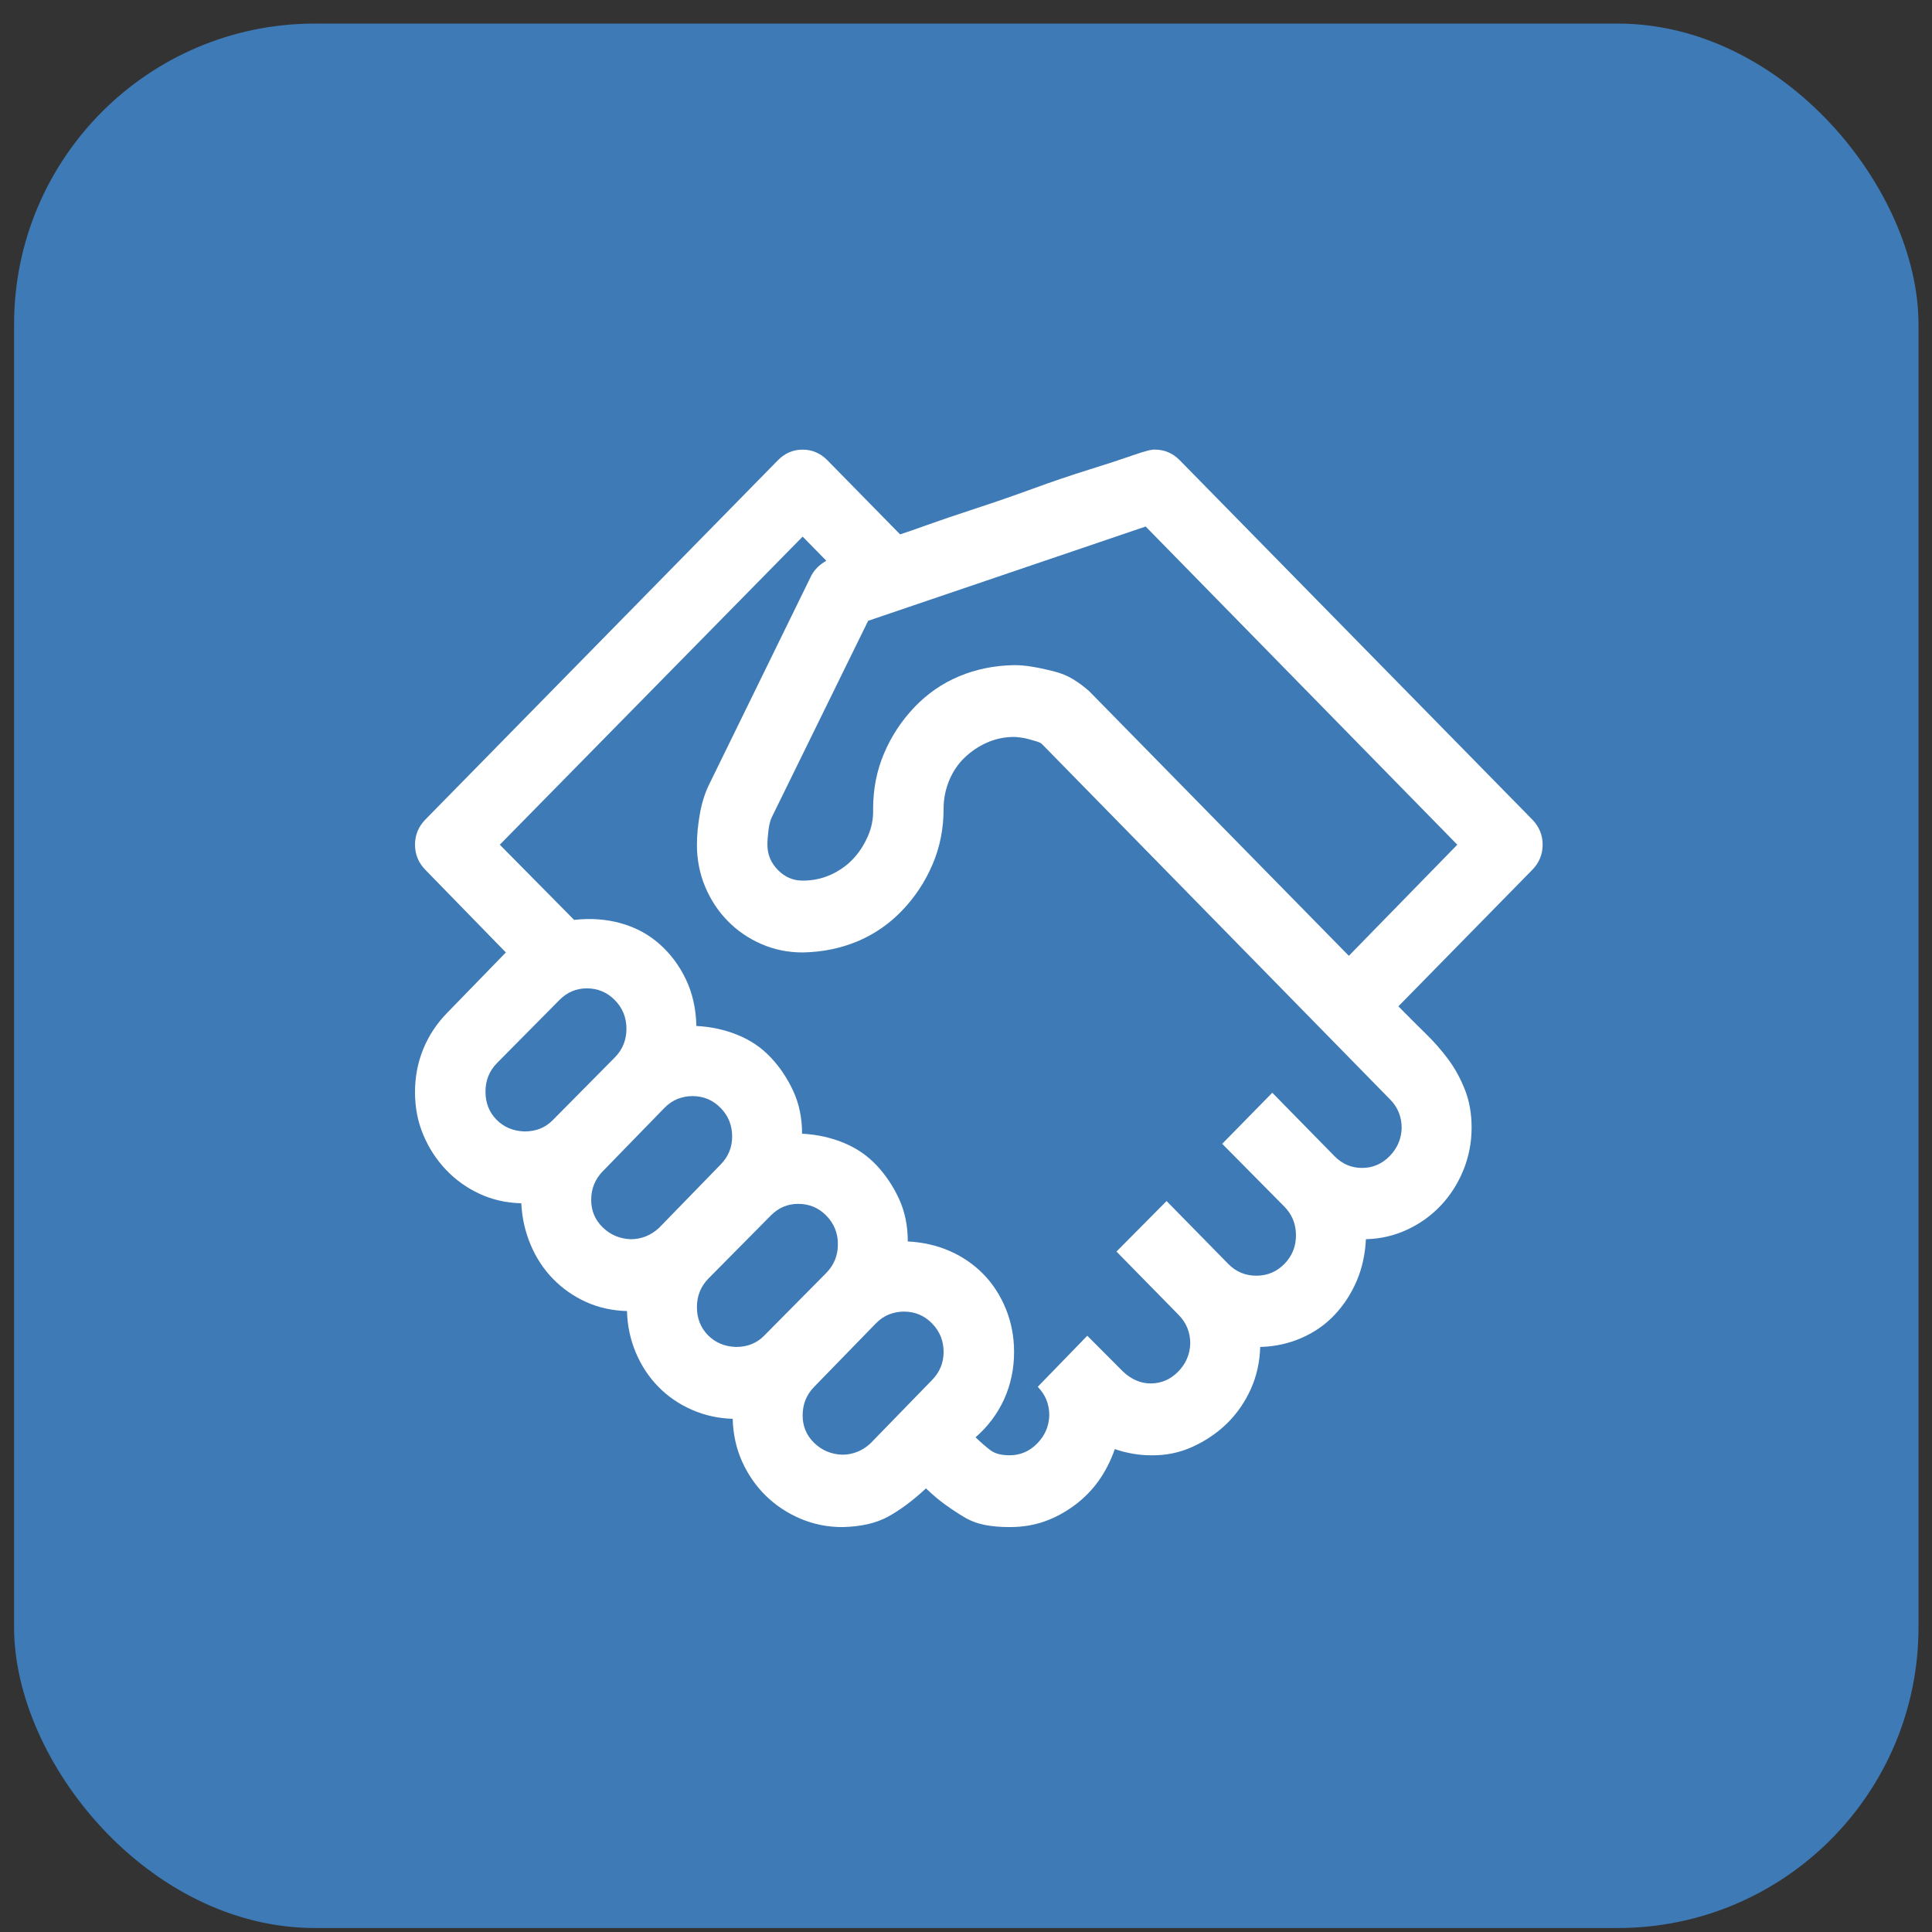
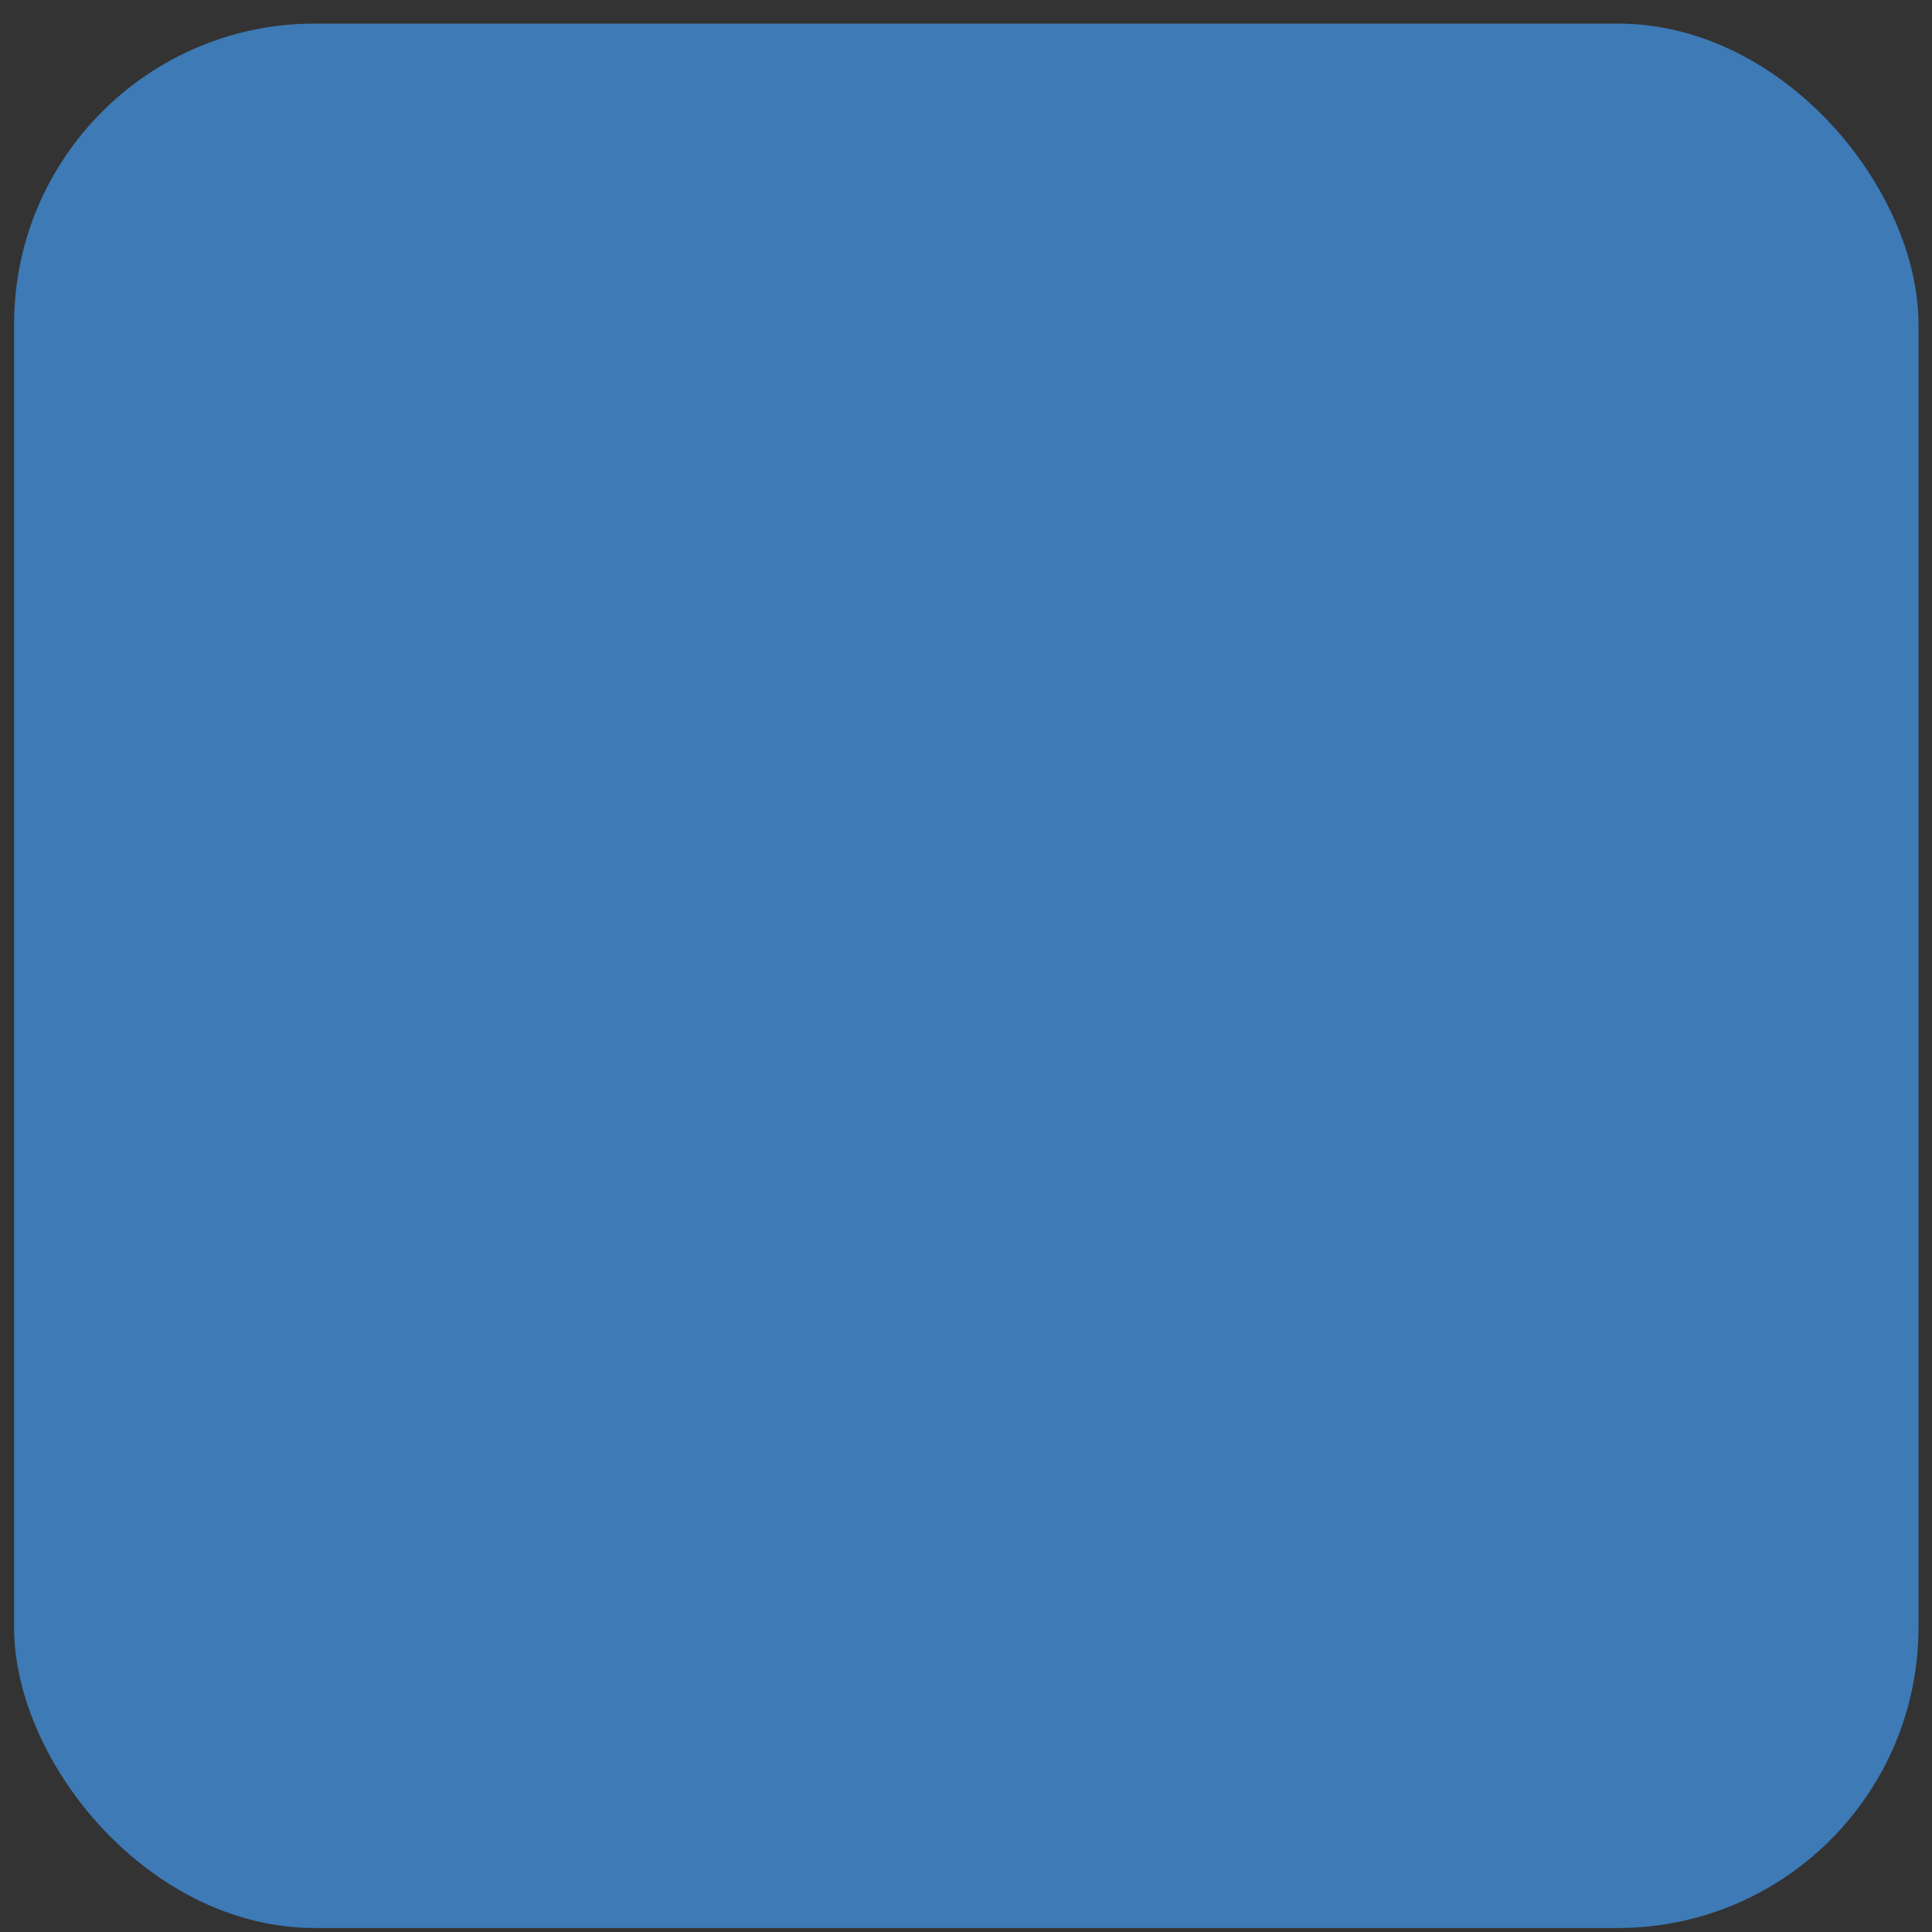
<svg xmlns="http://www.w3.org/2000/svg" width="77" height="77" viewBox="0 0 77 77" fill="none">
  <rect x="0" y="0" width="77" height="77" fill="#333333" stroke="none" />
  <rect x="0.561" y="0.94" width="75.901" height="75.901" rx="11.984" fill="#3D7AB6" />
-   <path d="M46.033 17.92C46.414 17.92 46.743 18.062 47.021 18.345L61.065 32.659C61.343 32.942 61.482 33.278 61.482 33.666C61.482 34.053 61.343 34.389 61.065 34.672L55.733 40.107C56.098 40.48 56.457 40.837 56.808 41.181C57.159 41.523 57.466 41.874 57.73 42.232C57.993 42.59 58.212 42.992 58.388 43.439C58.563 43.887 58.651 44.386 58.651 44.938C58.651 45.534 58.541 46.101 58.322 46.638C58.103 47.175 57.803 47.644 57.422 48.047C57.042 48.449 56.596 48.77 56.084 49.008C55.572 49.247 55.023 49.374 54.438 49.389C54.409 50 54.284 50.559 54.065 51.066C53.845 51.573 53.553 52.02 53.187 52.408C52.821 52.796 52.383 53.102 51.87 53.325C51.358 53.549 50.81 53.668 50.225 53.683C50.21 54.279 50.086 54.839 49.852 55.36C49.617 55.882 49.303 56.337 48.908 56.725C48.513 57.112 48.052 57.425 47.526 57.664C46.999 57.903 46.443 58.014 45.858 58C45.39 58 44.914 57.918 44.431 57.754C44.27 58.216 44.058 58.633 43.795 59.006C43.532 59.379 43.21 59.707 42.83 59.99C42.449 60.273 42.047 60.49 41.623 60.639C41.198 60.788 40.737 60.862 40.24 60.862C39.86 60.862 39.523 60.833 39.231 60.773C38.938 60.713 38.667 60.609 38.419 60.46C38.17 60.311 37.921 60.147 37.673 59.968C37.424 59.789 37.168 59.573 36.905 59.319C36.392 59.796 35.895 60.169 35.412 60.437C34.93 60.706 34.315 60.847 33.569 60.862C32.984 60.862 32.428 60.751 31.901 60.527C31.375 60.303 30.914 59.998 30.519 59.61C30.124 59.222 29.809 58.767 29.575 58.246C29.341 57.724 29.217 57.157 29.202 56.546C28.632 56.531 28.09 56.412 27.578 56.188C27.066 55.964 26.62 55.659 26.24 55.271C25.859 54.883 25.559 54.428 25.34 53.907C25.121 53.385 25.003 52.833 24.989 52.252C24.404 52.237 23.862 52.117 23.365 51.894C22.868 51.67 22.429 51.364 22.048 50.977C21.668 50.589 21.368 50.134 21.149 49.612C20.929 49.09 20.805 48.539 20.776 47.957C20.176 47.942 19.62 47.816 19.108 47.577C18.596 47.339 18.15 47.018 17.769 46.615C17.389 46.213 17.089 45.751 16.87 45.229C16.65 44.707 16.54 44.14 16.54 43.529C16.54 42.918 16.65 42.343 16.87 41.807C17.089 41.27 17.411 40.785 17.835 40.353L20.161 37.96L16.957 34.672C16.679 34.389 16.54 34.053 16.54 33.666C16.54 33.278 16.679 32.942 16.957 32.659L31.002 18.345C31.279 18.062 31.609 17.92 31.989 17.92C32.369 17.92 32.699 18.062 32.977 18.345L35.873 21.297C36.063 21.238 36.429 21.111 36.97 20.917C37.512 20.723 38.148 20.507 38.88 20.268C39.611 20.03 40.364 19.769 41.14 19.486C41.915 19.202 42.661 18.949 43.378 18.725C44.095 18.502 44.687 18.308 45.156 18.144C45.624 17.98 45.916 17.905 46.033 17.92ZM23.387 39.391C22.963 39.391 22.597 39.548 22.29 39.861L19.81 42.366C19.503 42.679 19.349 43.059 19.349 43.507C19.349 43.954 19.495 44.327 19.788 44.625C20.081 44.923 20.454 45.08 20.907 45.094C21.361 45.094 21.734 44.945 22.026 44.647L24.506 42.142C24.813 41.829 24.967 41.449 24.967 41.002C24.967 40.554 24.813 40.174 24.506 39.861C24.199 39.548 23.826 39.391 23.387 39.391ZM27.6 43.685C27.395 43.685 27.198 43.723 27.008 43.797C26.818 43.872 26.642 43.991 26.481 44.155L24.023 46.682C23.716 46.996 23.562 47.376 23.562 47.823C23.562 48.255 23.716 48.621 24.023 48.919C24.331 49.217 24.704 49.374 25.142 49.389C25.347 49.389 25.545 49.352 25.735 49.277C25.925 49.202 26.101 49.09 26.262 48.941L28.719 46.414C29.027 46.101 29.18 45.728 29.18 45.296C29.18 44.849 29.027 44.468 28.719 44.155C28.412 43.842 28.039 43.685 27.6 43.685ZM31.814 47.98C31.389 47.98 31.023 48.136 30.716 48.449L28.237 50.954C27.929 51.267 27.776 51.648 27.776 52.095C27.776 52.542 27.922 52.915 28.215 53.213C28.507 53.511 28.88 53.668 29.334 53.683C29.787 53.683 30.16 53.534 30.453 53.236L32.933 50.731C33.24 50.418 33.394 50.037 33.394 49.59C33.394 49.143 33.24 48.763 32.933 48.449C32.626 48.136 32.252 47.98 31.814 47.98ZM31.989 56.412C31.989 56.844 32.143 57.209 32.45 57.508C32.757 57.806 33.13 57.962 33.569 57.977C33.774 57.977 33.971 57.94 34.161 57.865C34.352 57.791 34.527 57.679 34.688 57.53L37.146 55.002C37.453 54.689 37.607 54.317 37.607 53.884C37.607 53.437 37.453 53.057 37.146 52.744C36.839 52.431 36.466 52.274 36.027 52.274C35.822 52.274 35.624 52.311 35.434 52.386C35.244 52.46 35.069 52.58 34.908 52.744L32.45 55.271C32.143 55.584 31.989 55.964 31.989 56.412ZM54.284 46.548C54.709 46.548 55.074 46.392 55.382 46.079C55.689 45.766 55.85 45.393 55.864 44.96C55.864 44.513 55.711 44.133 55.404 43.82L41.535 29.662C41.491 29.617 41.418 29.58 41.315 29.55C41.213 29.52 41.111 29.491 41.008 29.461C40.906 29.431 40.796 29.409 40.679 29.394C40.562 29.379 40.474 29.371 40.416 29.371C40.035 29.371 39.677 29.446 39.34 29.595C39.004 29.744 38.704 29.945 38.441 30.199C38.177 30.452 37.972 30.758 37.826 31.116C37.68 31.474 37.607 31.846 37.607 32.234C37.607 33.024 37.461 33.763 37.168 34.448C36.875 35.134 36.473 35.746 35.961 36.282C35.449 36.819 34.856 37.229 34.184 37.513C33.511 37.796 32.779 37.945 31.989 37.96C31.404 37.96 30.855 37.848 30.343 37.624C29.831 37.401 29.385 37.095 29.005 36.707C28.624 36.32 28.324 35.865 28.105 35.343C27.886 34.821 27.776 34.262 27.776 33.666C27.776 33.308 27.812 32.913 27.886 32.48C27.959 32.048 28.076 31.66 28.237 31.317L32.34 22.93C32.472 22.691 32.669 22.498 32.933 22.349L31.989 21.387L19.92 33.666L22.882 36.663C23.541 36.588 24.162 36.633 24.747 36.797C25.333 36.961 25.845 37.237 26.284 37.624C26.723 38.012 27.074 38.482 27.337 39.033C27.6 39.585 27.739 40.204 27.754 40.89C28.339 40.92 28.888 41.039 29.4 41.248C29.912 41.456 30.351 41.755 30.716 42.142C31.082 42.53 31.382 42.977 31.616 43.484C31.85 43.991 31.967 44.558 31.967 45.184C32.552 45.214 33.101 45.333 33.613 45.542C34.125 45.751 34.564 46.049 34.93 46.437C35.295 46.824 35.595 47.271 35.829 47.778C36.063 48.285 36.18 48.852 36.18 49.478C36.78 49.508 37.336 49.635 37.848 49.858C38.36 50.082 38.806 50.388 39.187 50.775C39.567 51.163 39.867 51.625 40.087 52.162C40.306 52.699 40.416 53.273 40.416 53.884C40.416 54.555 40.284 55.181 40.021 55.763C39.757 56.344 39.377 56.851 38.88 57.284C39.099 57.493 39.297 57.664 39.472 57.798C39.648 57.932 39.904 58 40.24 58C40.664 58 41.03 57.843 41.337 57.53C41.645 57.217 41.805 56.844 41.82 56.412C41.82 55.964 41.666 55.584 41.359 55.271L43.334 53.236L44.761 54.667C45.097 54.98 45.463 55.137 45.858 55.137C46.282 55.137 46.648 54.98 46.955 54.667C47.262 54.354 47.423 53.981 47.438 53.549C47.438 53.102 47.284 52.721 46.977 52.408L44.497 49.881L46.494 47.868L48.952 50.373C49.259 50.686 49.632 50.843 50.071 50.843C50.51 50.843 50.883 50.686 51.19 50.373C51.497 50.06 51.651 49.679 51.651 49.232C51.651 48.785 51.497 48.405 51.19 48.092L48.711 45.587L50.707 43.551L53.187 46.079C53.494 46.392 53.86 46.548 54.284 46.548ZM58.081 33.666L45.66 20.984L34.6 24.742L30.782 32.525C30.709 32.659 30.658 32.846 30.628 33.084C30.599 33.323 30.585 33.517 30.585 33.666C30.585 34.053 30.724 34.389 31.002 34.672C31.279 34.955 31.609 35.097 31.989 35.097C32.384 35.097 32.75 35.022 33.086 34.873C33.423 34.724 33.715 34.523 33.964 34.27C34.213 34.016 34.418 33.71 34.578 33.352C34.739 32.995 34.812 32.622 34.798 32.234C34.798 31.444 34.944 30.706 35.237 30.02C35.529 29.334 35.932 28.723 36.444 28.186C36.956 27.649 37.548 27.239 38.221 26.956C38.894 26.673 39.626 26.523 40.416 26.509C40.65 26.509 40.898 26.531 41.162 26.576C41.425 26.62 41.703 26.68 41.996 26.755C42.288 26.829 42.544 26.933 42.764 27.068C42.983 27.202 43.195 27.358 43.4 27.537L53.758 38.094L58.081 33.666Z" fill="white" />
</svg>